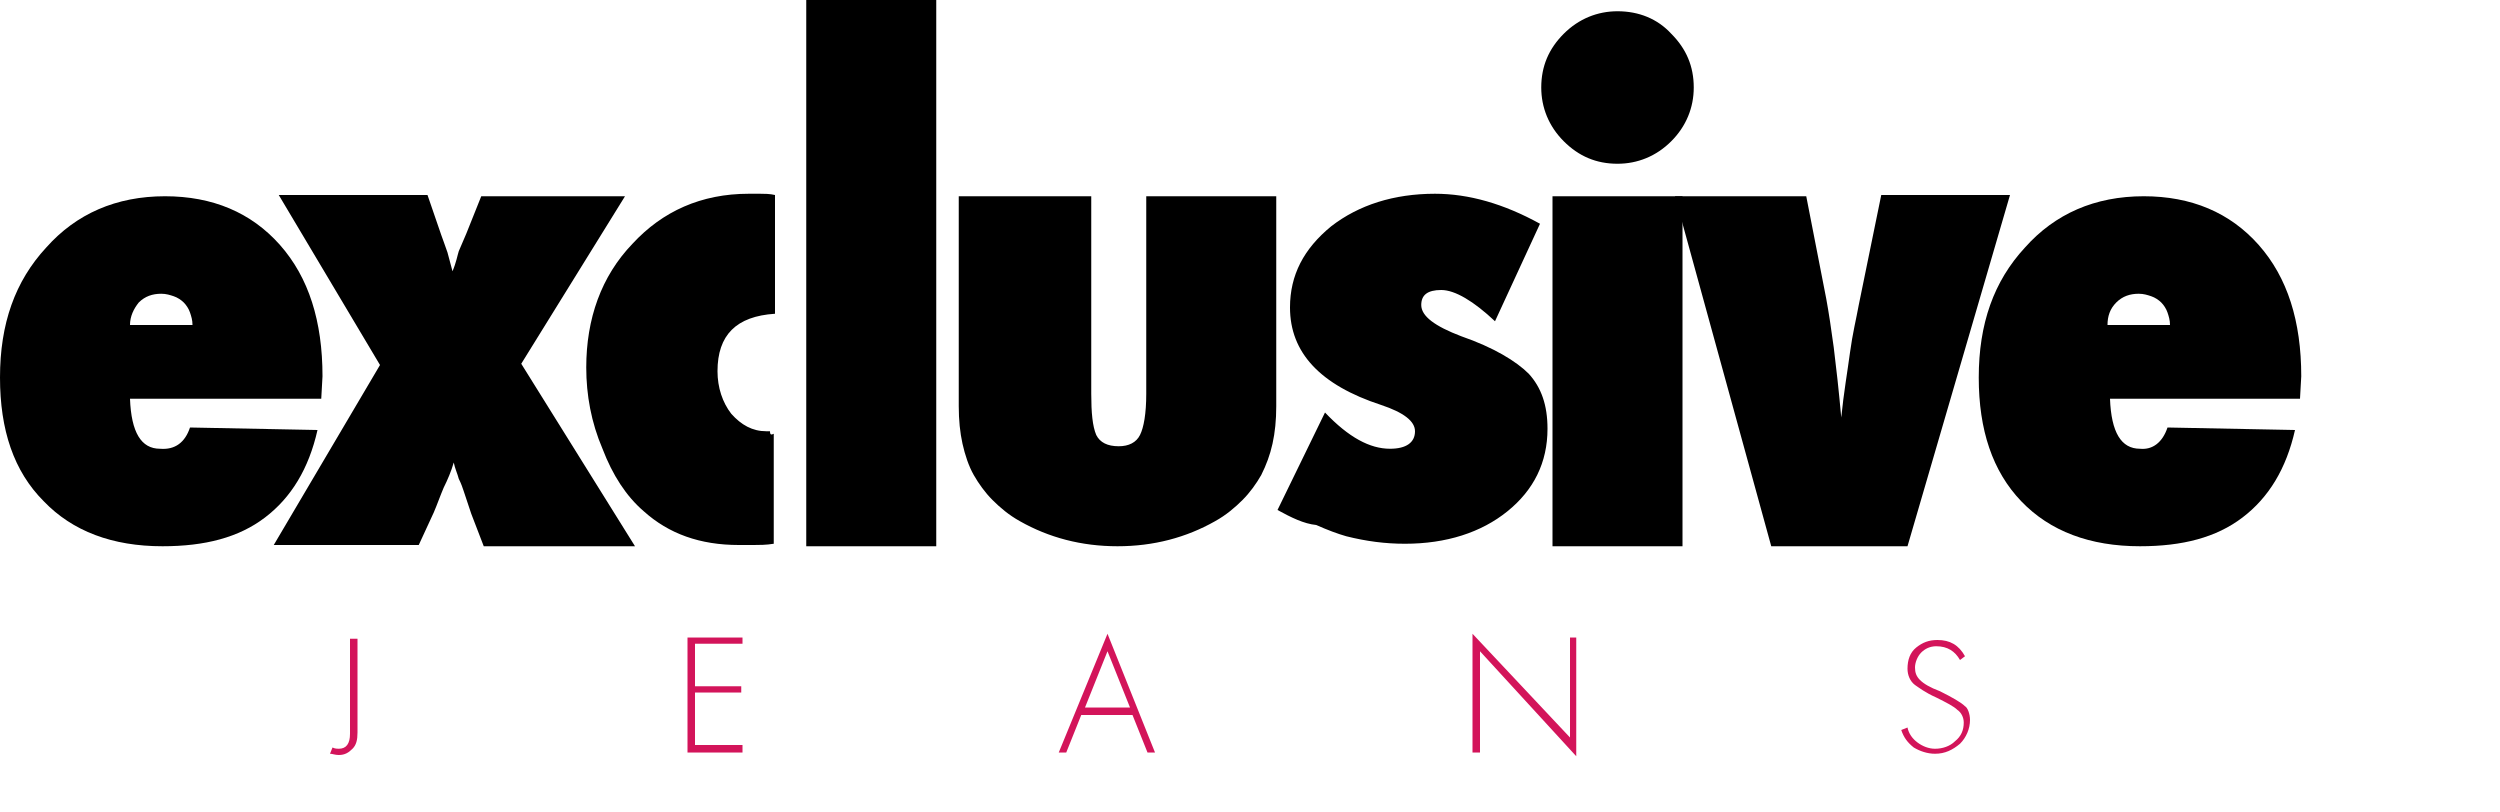
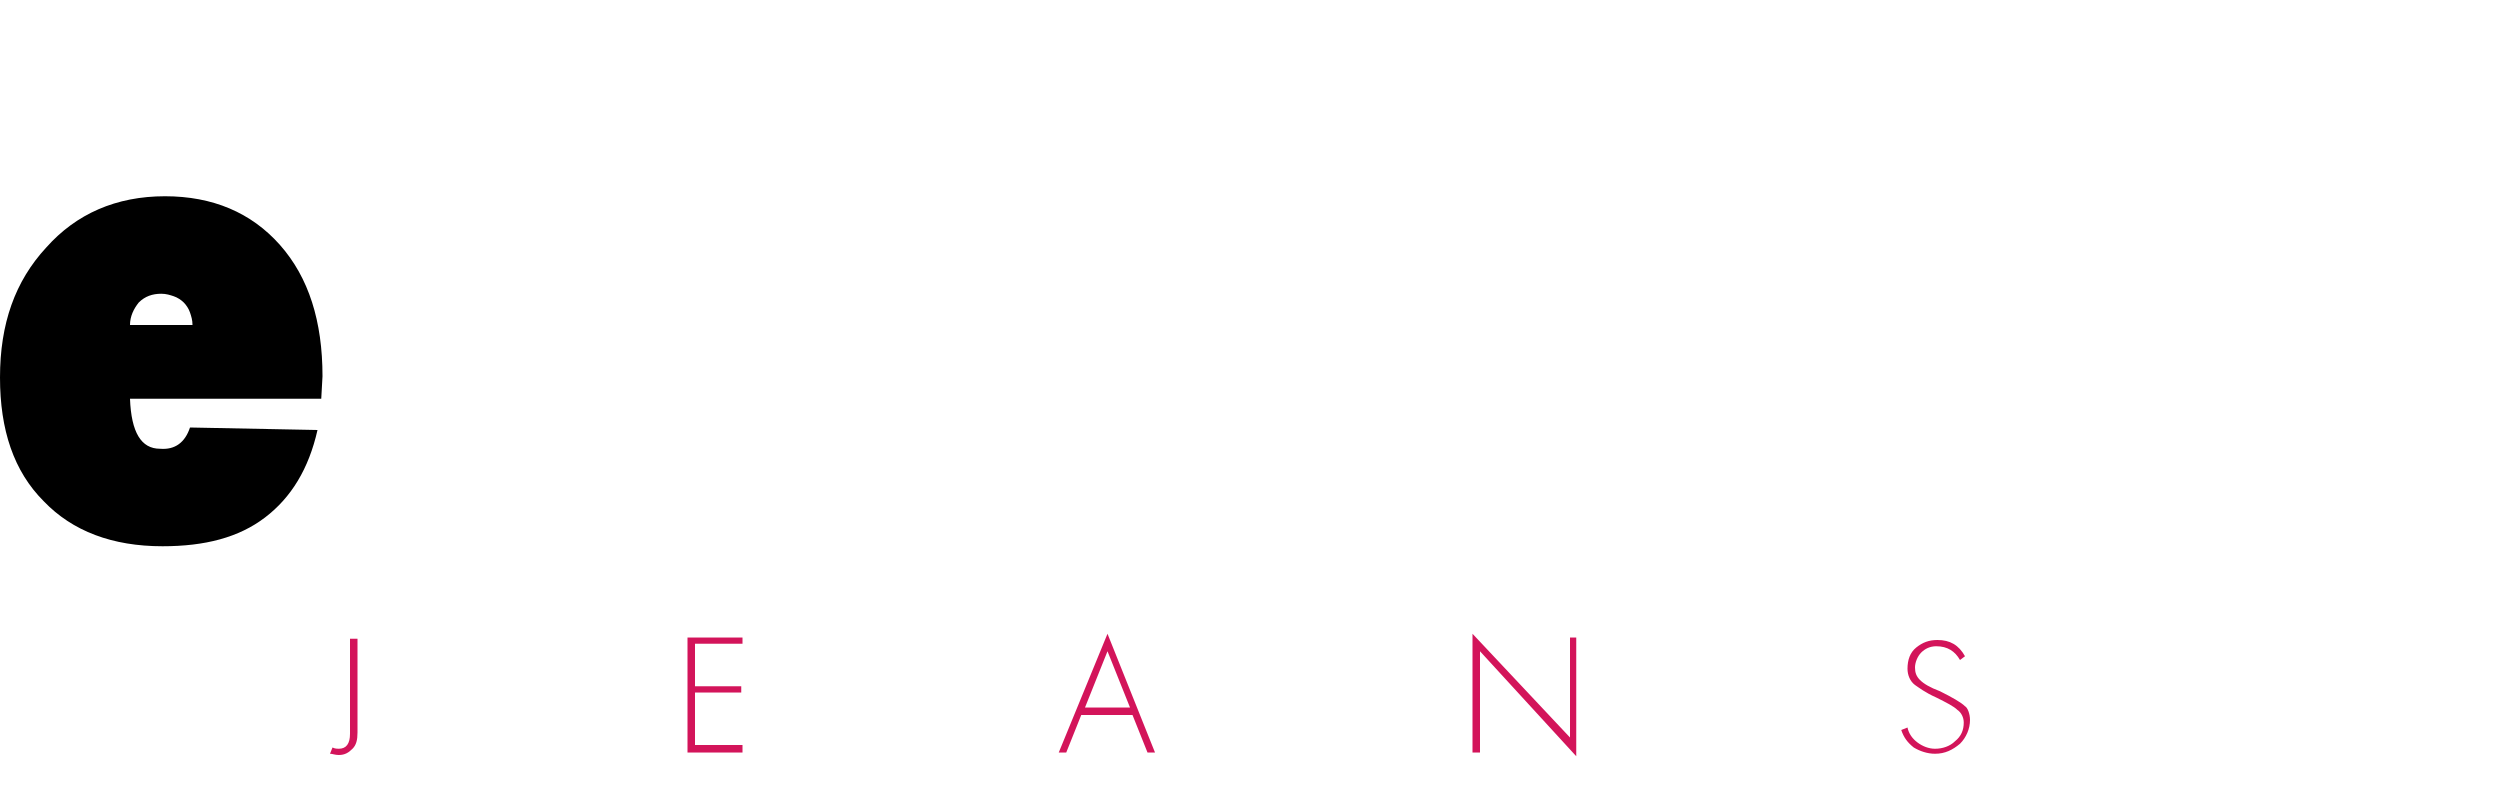
<svg xmlns="http://www.w3.org/2000/svg" viewBox="0 0 200 65">
  <path d="M15.4 26c0-.4-.1-.7-.2-1-.1-.3-.3-.6-.5-.8-.2-.2-.5-.4-.8-.5-.3-.1-.6-.2-1-.2-.7 0-1.3.2-1.8.7-.4.5-.7 1.1-.7 1.8h5zm-.2 8.2 10.2.2c-.7 3.1-2.1 5.4-4.2 7-2.1 1.6-4.8 2.3-8.2 2.3-4 0-7.2-1.2-9.5-3.6C1.1 37.7 0 34.4 0 30.2c0-4.3 1.2-7.7 3.7-10.4 2.4-2.7 5.6-4.1 9.5-4.1 3.8 0 6.9 1.3 9.2 3.9 2.3 2.6 3.4 6.1 3.4 10.5l-.1 1.8H10.4c.1 2.7.9 4 2.4 4 1.2.1 2-.5 2.4-1.7z" />
-   <path d="M50.8 43.7H38.7l-1-2.6-.3-.9-.3-.9c-.1-.3-.2-.6-.4-1-.1-.4-.3-.8-.4-1.3-.2.7-.5 1.4-.8 2-.3.7-.5 1.3-.8 2l-1.2 2.6H21.9l8.5-14.4-8.1-13.6h11.9l1.1 3.2c.1.3.3.8.5 1.4l.4 1.5c.3-.7.4-1.3.5-1.6l.6-1.4 1.2-3H50l-8.3 13.4 9.1 14.6z" />
-   <path d="M61.9 34.7v8.8c-.6.1-1.2.1-1.6.1h-1.2c-3.1 0-5.6-.9-7.6-2.7-1.4-1.2-2.5-2.9-3.3-5-.9-2.1-1.3-4.3-1.3-6.5 0-3.9 1.2-7.3 3.7-9.9 2.4-2.6 5.5-4 9.3-4h.9c.3 0 .8 0 1.2.1v9.5c-3.1.2-4.6 1.7-4.6 4.6 0 1.3.4 2.5 1.1 3.4.8.9 1.7 1.4 2.8 1.4h.3c0 .3.1.3.3.2zM64.5 0h10.4v43.7H64.5zM76.9 15.7h10.4v15.8c0 1.5.1 2.6.4 3.3.3.6.9.9 1.8.9.8 0 1.4-.3 1.7-.9.3-.6.5-1.7.5-3.3V15.7h10.4v16.8c0 1.1-.1 2.1-.3 3-.2.9-.5 1.7-.9 2.5-.4.7-.9 1.4-1.5 2-.6.6-1.3 1.2-2.2 1.7-2.3 1.3-4.9 2-7.8 2-2.9 0-5.5-.7-7.8-2-.9-.5-1.6-1.1-2.2-1.7-.6-.6-1.1-1.3-1.5-2-.4-.7-.7-1.6-.9-2.5-.2-.9-.3-1.9-.3-3V15.7zM102.2 40.8 106 33c1.9 2 3.6 2.9 5.2 2.9 1.3 0 2-.5 2-1.4 0-.8-.9-1.5-2.7-2.1-4.9-1.6-7.3-4.2-7.3-7.8 0-2.6 1.1-4.7 3.3-6.5 2.2-1.7 5-2.6 8.3-2.6 2.7 0 5.5.8 8.4 2.4l-3.6 7.8c-1.7-1.6-3.2-2.5-4.3-2.5-1.1 0-1.6.4-1.6 1.2 0 .9 1.1 1.7 3.2 2.5 2.6.9 4.4 2 5.4 3 1 1.1 1.5 2.5 1.5 4.4 0 2.7-1.1 4.9-3.2 6.6-2.1 1.7-4.9 2.6-8.2 2.6-1.6 0-3.1-.2-4.7-.6-.7-.2-1.5-.5-2.4-.9-1-.1-2-.6-3.1-1.2zM124.2 43.7v-28h10.4v28h-10.4zM135.5 7c0 1.6-.6 3.1-1.8 4.3-1.2 1.2-2.7 1.8-4.3 1.8-1.7 0-3.1-.6-4.3-1.8-1.2-1.2-1.8-2.7-1.8-4.3 0-1.7.6-3.1 1.8-4.3 1.2-1.2 2.7-1.8 4.3-1.8 1.7 0 3.2.6 4.3 1.8 1.2 1.2 1.8 2.6 1.8 4.3z" />
-   <path d="M152.6 43.7h-10.9l-7.7-28h10.5l1.6 8.2c.2 1.1.4 2.4.6 3.9.2 1.6.4 3.4.6 5.6.2-2 .5-3.7.7-5.2.2-1.5.5-2.7.7-3.8l1.8-8.8h10.3l-8.2 28.1zM173.6 26c0-.4-.1-.7-.2-1-.1-.3-.3-.6-.5-.8-.2-.2-.5-.4-.8-.5-.3-.1-.6-.2-1-.2-.7 0-1.3.2-1.8.7-.5.5-.7 1.1-.7 1.8h5zm-.2 8.2 10.2.2c-.7 3.1-2.1 5.4-4.2 7-2.1 1.6-4.8 2.3-8.2 2.3-4 0-7.2-1.2-9.5-3.6-2.3-2.4-3.4-5.7-3.4-9.9 0-4.3 1.2-7.7 3.7-10.4 2.4-2.7 5.6-4.1 9.5-4.1 3.8 0 6.9 1.3 9.2 3.9 2.3 2.6 3.4 6.1 3.4 10.5l-.1 1.8h-15.2c.1 2.7.9 4 2.4 4 1 .1 1.8-.5 2.2-1.7z" />
  <path d="M28.6 58.6c0 .6-.1 1-.4 1.3-.3.3-.6.5-1.1.5-.3 0-.5-.1-.7-.1l.2-.5c.2.1.4.1.5.1.6 0 .9-.4.9-1.2v-7.6h.6v7.5zM59.4 60.2H55V51h4.4v.5h-3.8v3.4h3.7v.5h-3.7v4.2h3.8zM90.4 56.6l-1.8-4.5-1.8 4.5h3.6zm2 3.6h-.6l-1.2-3h-4.1l-1.2 3h-.6l3.9-9.5 3.8 9.5zM126.1 60.5l-7.7-8.4v8.1h-.6v-9.5l7.8 8.3v-8h.5zM157.6 57.6c0 .7-.3 1.4-.8 1.9-.6.5-1.2.8-2 .8-.6 0-1.2-.2-1.7-.5-.5-.4-.8-.8-1-1.4l.5-.2c.1.5.4.9.8 1.2.4.3.9.5 1.4.5.6 0 1.2-.2 1.6-.6.5-.4.7-.9.7-1.5 0-.4-.2-.8-.5-1-.3-.3-.9-.6-1.7-1-.9-.4-1.4-.8-1.7-1-.4-.3-.6-.8-.6-1.3 0-.7.2-1.3.7-1.7s1-.6 1.7-.6c1 0 1.7.4 2.2 1.3l-.4.3c-.4-.7-1-1.1-1.9-1.1-.5 0-.9.2-1.2.5-.3.3-.5.8-.5 1.2 0 .4.1.7.4 1 .3.3.8.6 1.6.9 1 .5 1.7.9 2 1.2.2.1.4.6.4 1.1z" fill="#d3145a" />
</svg>